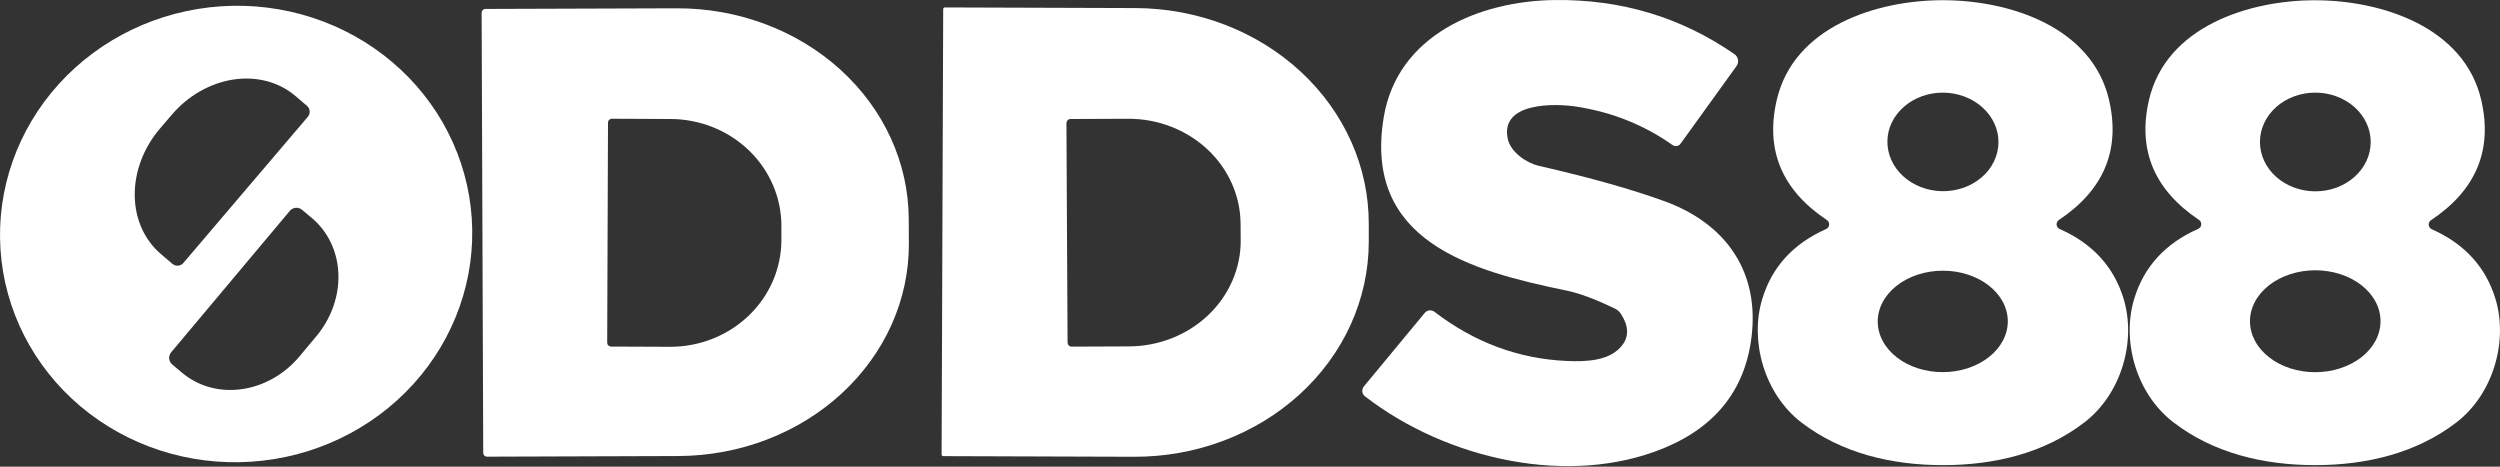
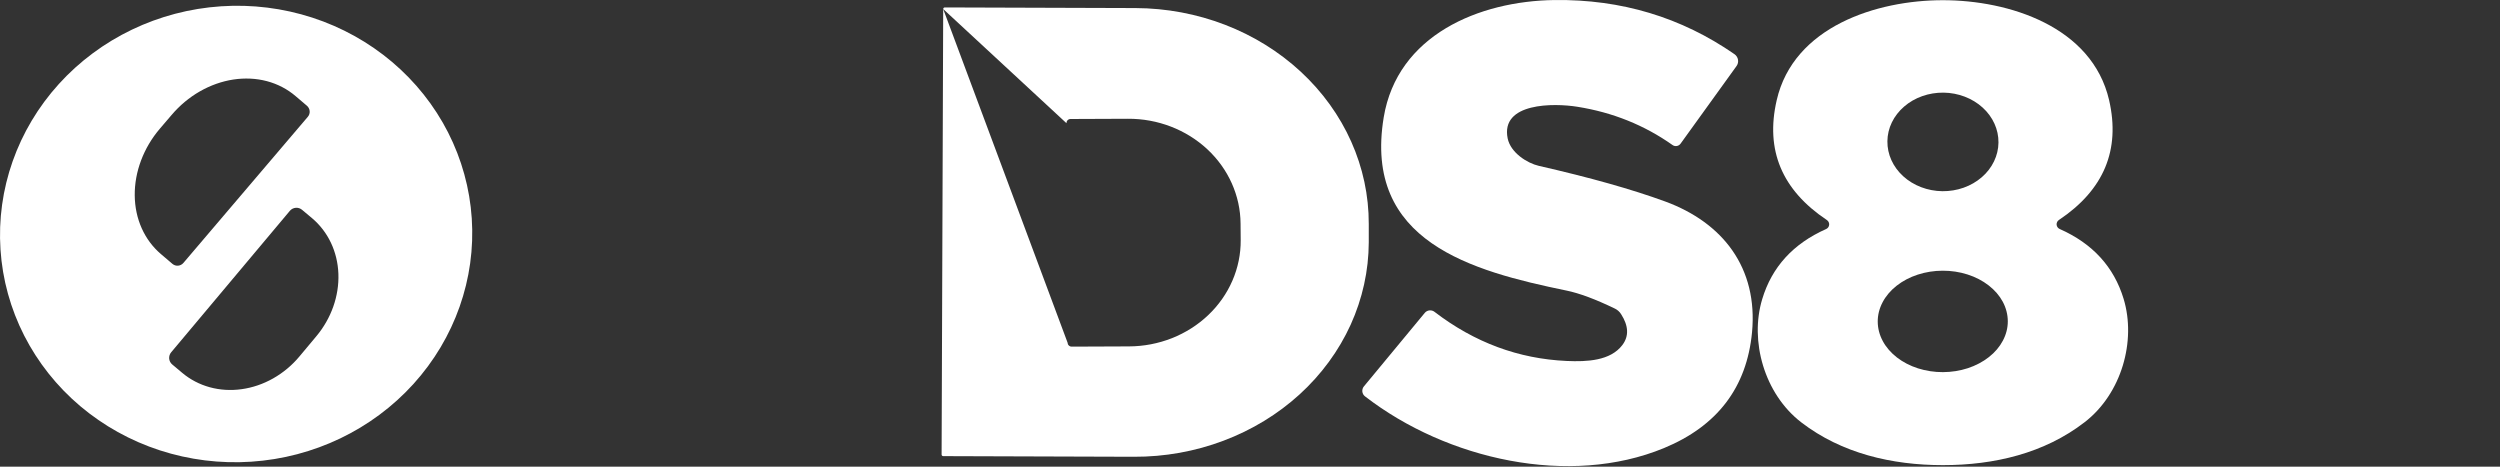
<svg xmlns="http://www.w3.org/2000/svg" width="75" height="14" viewBox="0 0 75 14" fill="none">
  <rect x="0" y="0" width="75" height="14" fill="#333333" stroke="none" />
  <path d="M40.918 11.591L42.741 9.389C42.776 9.346 42.826 9.318 42.881 9.312C42.936 9.306 42.992 9.321 43.035 9.355C44.233 10.273 45.554 10.764 47 10.829C47.612 10.857 48.312 10.824 48.671 10.351C48.872 10.086 48.859 9.776 48.632 9.423C48.587 9.352 48.523 9.295 48.449 9.259C47.864 8.976 47.378 8.795 46.99 8.716C44.145 8.13 40.896 7.25 41.511 3.522C41.919 1.055 44.367 0.03 46.638 0.001C48.638 -0.023 50.437 0.518 52.035 1.626C52.063 1.645 52.086 1.67 52.104 1.698C52.123 1.727 52.135 1.759 52.14 1.792C52.146 1.825 52.145 1.859 52.137 1.892C52.129 1.925 52.115 1.956 52.095 1.983L50.417 4.31C50.39 4.347 50.35 4.373 50.305 4.38C50.26 4.388 50.213 4.378 50.176 4.351C49.333 3.755 48.382 3.372 47.321 3.203C46.621 3.09 45.01 3.073 45.23 4.153C45.319 4.58 45.811 4.894 46.166 4.976C47.702 5.326 48.965 5.682 49.954 6.044C51.69 6.681 52.742 8.038 52.561 9.97C52.403 11.623 51.522 12.78 49.918 13.443C47.089 14.61 43.414 13.795 40.952 11.892C40.929 11.875 40.91 11.853 40.896 11.829C40.882 11.804 40.874 11.777 40.87 11.748C40.867 11.72 40.87 11.692 40.878 11.665C40.886 11.637 40.9 11.612 40.918 11.591Z" fill="white" />
  <path d="M58.288 13.954C56.754 13.954 55.245 13.6 54.036 12.669C52.927 11.813 52.486 10.228 52.867 8.972C53.156 8.011 53.795 7.31 54.784 6.871C54.809 6.86 54.831 6.842 54.847 6.82C54.863 6.797 54.873 6.77 54.875 6.743C54.877 6.715 54.872 6.688 54.86 6.663C54.847 6.638 54.829 6.617 54.806 6.601C53.457 5.701 52.955 4.503 53.301 3.006C53.807 0.797 56.303 0.006 58.285 0.006C60.265 0.006 62.761 0.794 63.273 3.003C63.617 4.5 63.115 5.699 61.768 6.599C61.745 6.614 61.726 6.635 61.714 6.66C61.702 6.685 61.696 6.713 61.698 6.74C61.701 6.768 61.71 6.795 61.726 6.817C61.742 6.84 61.764 6.858 61.789 6.869C62.778 7.306 63.418 8.006 63.709 8.967C64.09 10.226 63.651 11.808 62.539 12.666C61.331 13.6 59.824 13.954 58.288 13.954ZM56.622 4.237C56.617 4.629 56.788 5.007 57.097 5.288C57.406 5.569 57.828 5.73 58.27 5.736C58.489 5.738 58.706 5.703 58.909 5.631C59.112 5.559 59.297 5.452 59.453 5.317C59.61 5.182 59.734 5.02 59.82 4.842C59.906 4.664 59.952 4.472 59.954 4.278C59.959 3.886 59.788 3.508 59.479 3.227C59.17 2.946 58.748 2.785 58.306 2.779C58.087 2.777 57.87 2.812 57.667 2.884C57.464 2.956 57.279 3.062 57.123 3.198C56.966 3.333 56.841 3.495 56.755 3.673C56.669 3.851 56.624 4.043 56.622 4.237ZM60.234 9.635C60.233 9.436 60.182 9.238 60.084 9.054C59.985 8.869 59.84 8.702 59.659 8.562C59.477 8.421 59.262 8.309 59.025 8.234C58.788 8.158 58.534 8.12 58.278 8.121C58.022 8.122 57.768 8.162 57.532 8.239C57.295 8.316 57.081 8.429 56.9 8.571C56.719 8.713 56.576 8.881 56.479 9.066C56.381 9.251 56.331 9.449 56.332 9.649C56.333 9.849 56.384 10.047 56.483 10.231C56.581 10.415 56.726 10.582 56.907 10.723C57.089 10.864 57.304 10.975 57.541 11.051C57.778 11.126 58.032 11.165 58.288 11.164C58.545 11.163 58.798 11.123 59.035 11.046C59.271 10.968 59.486 10.855 59.666 10.713C59.847 10.572 59.99 10.403 60.087 10.218C60.185 10.033 60.235 9.835 60.234 9.635Z" fill="white" />
-   <path d="M69.457 0.008C71.44 0.01 73.933 0.804 74.44 3.013C74.782 4.509 74.279 5.707 72.93 6.606C72.907 6.621 72.888 6.642 72.876 6.667C72.864 6.692 72.859 6.72 72.861 6.747C72.863 6.775 72.873 6.801 72.889 6.824C72.905 6.847 72.926 6.865 72.952 6.876C73.939 7.315 74.577 8.015 74.867 8.976C75.245 10.235 74.804 11.817 73.692 12.673C72.484 13.602 70.974 13.956 69.441 13.954C67.904 13.951 66.397 13.594 65.192 12.661C64.082 11.803 63.643 10.221 64.027 8.962C64.318 8.002 64.957 7.303 65.946 6.866C65.972 6.855 65.993 6.837 66.009 6.814C66.025 6.792 66.035 6.765 66.037 6.738C66.04 6.71 66.034 6.682 66.022 6.657C66.01 6.632 65.991 6.611 65.968 6.596C64.622 5.694 64.123 4.495 64.47 2.998C64.982 0.792 67.478 0.005 69.457 0.008ZM67.798 4.254C67.798 4.448 67.84 4.641 67.923 4.821C68.006 5.001 68.127 5.164 68.281 5.302C68.435 5.44 68.618 5.55 68.819 5.625C69.021 5.7 69.237 5.739 69.455 5.74C69.895 5.742 70.319 5.587 70.631 5.31C70.944 5.034 71.12 4.658 71.121 4.265C71.122 4.071 71.08 3.878 70.997 3.698C70.914 3.518 70.792 3.354 70.638 3.216C70.485 3.078 70.302 2.969 70.1 2.894C69.899 2.818 69.683 2.779 69.465 2.779C69.024 2.777 68.601 2.932 68.289 3.208C67.976 3.485 67.8 3.861 67.798 4.254ZM71.416 9.634C71.415 9.433 71.364 9.234 71.266 9.049C71.167 8.863 71.022 8.695 70.84 8.553C70.658 8.412 70.442 8.3 70.204 8.223C69.967 8.147 69.712 8.108 69.455 8.108C69.198 8.109 68.943 8.149 68.706 8.226C68.468 8.303 68.252 8.416 68.071 8.558C67.889 8.701 67.745 8.869 67.647 9.055C67.549 9.241 67.499 9.44 67.499 9.64C67.5 9.841 67.551 10.04 67.649 10.225C67.748 10.411 67.893 10.579 68.075 10.72C68.257 10.862 68.473 10.974 68.711 11.051C68.948 11.127 69.203 11.166 69.46 11.166C69.717 11.165 69.972 11.126 70.209 11.048C70.447 10.971 70.662 10.858 70.844 10.716C71.025 10.573 71.169 10.405 71.268 10.219C71.366 10.033 71.416 9.834 71.416 9.634Z" fill="white" />
  <path d="M14.153 6.551C14.274 8.362 13.644 10.149 12.404 11.519C11.163 12.888 9.413 13.727 7.538 13.851C6.609 13.913 5.678 13.797 4.798 13.511C3.917 13.225 3.105 12.773 2.406 12.183C1.707 11.592 1.137 10.873 0.726 10.068C0.316 9.263 0.074 8.387 0.015 7.49C-0.106 5.678 0.524 3.891 1.764 2.522C3.005 1.153 4.755 0.314 6.63 0.189C7.559 0.127 8.49 0.243 9.37 0.529C10.251 0.816 11.063 1.267 11.762 1.858C12.461 2.449 13.031 3.167 13.442 3.972C13.852 4.777 14.094 5.654 14.153 6.551ZM5.502 7.888L9.235 3.504C9.255 3.481 9.27 3.454 9.28 3.424C9.289 3.395 9.293 3.364 9.29 3.334C9.288 3.303 9.279 3.273 9.265 3.246C9.251 3.218 9.232 3.194 9.209 3.174L8.866 2.882C8.62 2.672 8.328 2.52 8.008 2.435C7.687 2.35 7.345 2.334 6.999 2.386C6.654 2.439 6.313 2.56 5.995 2.742C5.677 2.924 5.389 3.165 5.148 3.449L4.793 3.864C4.305 4.437 4.035 5.156 4.042 5.861C4.048 6.566 4.332 7.2 4.829 7.623L5.174 7.917C5.222 7.957 5.283 7.976 5.344 7.97C5.405 7.965 5.462 7.935 5.502 7.888ZM8.695 6.326L5.136 10.568C5.091 10.62 5.07 10.689 5.075 10.757C5.081 10.826 5.114 10.89 5.167 10.934L5.466 11.185C5.705 11.386 5.986 11.533 6.292 11.617C6.598 11.701 6.924 11.721 7.251 11.675C7.577 11.63 7.898 11.52 8.195 11.352C8.492 11.184 8.76 10.961 8.982 10.695L9.488 10.09C9.937 9.555 10.176 8.881 10.152 8.217C10.128 7.552 9.843 6.951 9.361 6.545L9.061 6.294C9.009 6.25 8.94 6.228 8.872 6.234C8.803 6.24 8.739 6.273 8.695 6.326Z" fill="white" />
-   <path d="M14.449 0.382C14.449 0.352 14.461 0.323 14.482 0.302C14.504 0.28 14.533 0.268 14.563 0.268L20.3 0.249C22.14 0.243 23.908 0.905 25.213 2.091C26.519 3.277 27.256 4.889 27.262 6.572L27.266 7.31C27.269 8.144 27.093 8.97 26.747 9.741C26.4 10.512 25.892 11.214 25.249 11.805C24.607 12.397 23.843 12.867 23.002 13.189C22.161 13.511 21.259 13.678 20.348 13.681L14.611 13.7C14.581 13.7 14.552 13.689 14.531 13.667C14.509 13.646 14.497 13.617 14.497 13.587L14.449 0.382ZM18.24 3.678L18.216 10.281C18.216 10.312 18.228 10.341 18.25 10.363C18.272 10.384 18.301 10.397 18.332 10.397L20.095 10.404C20.533 10.406 20.967 10.324 21.372 10.165C21.777 10.005 22.146 9.77 22.457 9.474C22.767 9.177 23.014 8.825 23.183 8.437C23.352 8.049 23.44 7.632 23.442 7.211V6.787C23.445 5.937 23.096 5.12 22.473 4.517C21.85 3.914 21.003 3.573 20.119 3.57L18.356 3.562C18.325 3.562 18.296 3.575 18.274 3.596C18.252 3.618 18.24 3.648 18.24 3.678Z" fill="white" />
-   <path d="M28.296 0.271C28.296 0.265 28.297 0.258 28.3 0.252C28.302 0.247 28.306 0.241 28.31 0.237C28.315 0.232 28.32 0.229 28.326 0.226C28.332 0.224 28.338 0.223 28.345 0.223L34.065 0.242C35.927 0.249 37.71 0.935 39.022 2.15C40.335 3.366 41.069 5.01 41.063 6.722V7.272C41.06 8.119 40.875 8.958 40.52 9.741C40.164 10.523 39.644 11.233 38.99 11.83C38.335 12.427 37.559 12.9 36.706 13.221C35.853 13.543 34.939 13.707 34.016 13.703L28.296 13.684C28.284 13.684 28.271 13.679 28.262 13.67C28.253 13.661 28.248 13.648 28.248 13.636L28.296 0.271ZM31.993 3.695L32.027 10.279C32.028 10.311 32.041 10.342 32.064 10.364C32.087 10.387 32.118 10.399 32.15 10.399L33.872 10.392C34.314 10.39 34.751 10.306 35.159 10.145C35.567 9.983 35.937 9.748 36.248 9.452C36.559 9.156 36.805 8.806 36.972 8.42C37.139 8.035 37.224 7.623 37.221 7.206L37.217 6.71C37.212 5.871 36.853 5.068 36.22 4.478C35.586 3.888 34.73 3.558 33.838 3.563L32.116 3.57C32.1 3.57 32.084 3.573 32.069 3.579C32.053 3.586 32.04 3.595 32.028 3.607C32.017 3.618 32.008 3.632 32.002 3.647C31.996 3.663 31.993 3.679 31.993 3.695Z" fill="white" />
+   <path d="M28.296 0.271C28.296 0.265 28.297 0.258 28.3 0.252C28.302 0.247 28.306 0.241 28.31 0.237C28.315 0.232 28.32 0.229 28.326 0.226C28.332 0.224 28.338 0.223 28.345 0.223L34.065 0.242C35.927 0.249 37.71 0.935 39.022 2.15C40.335 3.366 41.069 5.01 41.063 6.722V7.272C41.06 8.119 40.875 8.958 40.52 9.741C40.164 10.523 39.644 11.233 38.99 11.83C38.335 12.427 37.559 12.9 36.706 13.221C35.853 13.543 34.939 13.707 34.016 13.703L28.296 13.684C28.284 13.684 28.271 13.679 28.262 13.67C28.253 13.661 28.248 13.648 28.248 13.636L28.296 0.271ZL32.027 10.279C32.028 10.311 32.041 10.342 32.064 10.364C32.087 10.387 32.118 10.399 32.15 10.399L33.872 10.392C34.314 10.39 34.751 10.306 35.159 10.145C35.567 9.983 35.937 9.748 36.248 9.452C36.559 9.156 36.805 8.806 36.972 8.42C37.139 8.035 37.224 7.623 37.221 7.206L37.217 6.71C37.212 5.871 36.853 5.068 36.22 4.478C35.586 3.888 34.73 3.558 33.838 3.563L32.116 3.57C32.1 3.57 32.084 3.573 32.069 3.579C32.053 3.586 32.04 3.595 32.028 3.607C32.017 3.618 32.008 3.632 32.002 3.647C31.996 3.663 31.993 3.679 31.993 3.695Z" fill="white" />
</svg>